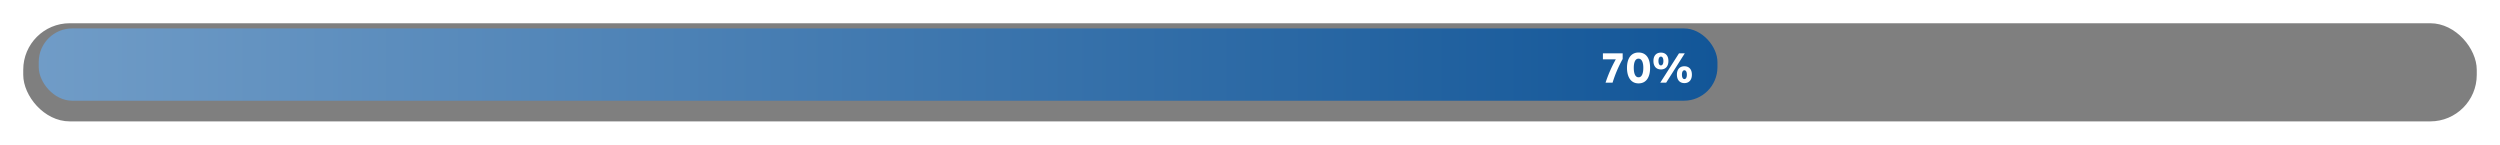
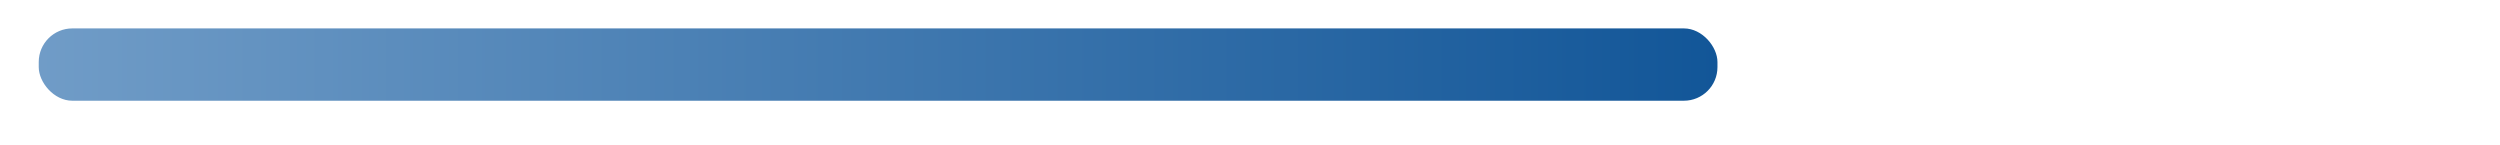
<svg xmlns="http://www.w3.org/2000/svg" width="968" height="56" viewBox="0 0 968 56">
  <defs>
    <filter id="Retângulo_153" x="0" y="0" width="968" height="56" filterUnits="userSpaceOnUse">
      <feOffset dy="3" input="SourceAlpha" />
      <feGaussianBlur stdDeviation="3" result="blur" />
      <feFlood flood-opacity="0.161" />
      <feComposite operator="in" in2="blur" />
      <feComposite in="SourceGraphic" />
    </filter>
    <linearGradient id="linear-gradient" x1="1" y1="0.5" x2="0" y2="0.5" gradientUnits="objectBoundingBox">
      <stop offset="0" stop-color="#125698" />
      <stop offset="1" stop-color="#709cc7" />
    </linearGradient>
    <filter id="Caminho_95" x="619.148" y="18.836" width="37.452" height="14.952" filterUnits="userSpaceOnUse">
      <feOffset dx="1" dy="1" input="SourceAlpha" />
      <feGaussianBlur stdDeviation="0.5" result="blur-2" />
      <feFlood flood-opacity="0.251" />
      <feComposite operator="in" in2="blur-2" />
      <feComposite in="SourceGraphic" />
    </filter>
  </defs>
  <g id="progresso_70" transform="translate(-906 -6598)">
    <g transform="matrix(1, 0, 0, 1, 906, 6598)" filter="url(#Retângulo_153)">
-       <rect id="Retângulo_153-2" data-name="Retângulo 153" width="950" height="38" rx="18" transform="translate(9 6)" opacity="0.5" />
-     </g>
+       </g>
    <rect id="Retângulo_152" data-name="Retângulo 152" width="650" height="28" rx="13" transform="translate(921 6609)" fill="url(#linear-gradient)" />
    <g transform="matrix(1, 0, 0, 1, 906, 6598)" filter="url(#Caminho_95)">
-       <path id="Caminho_95-2" data-name="Caminho 95" d="M-31.608,0A47.089,47.089,0,0,1-27.7-9.162V-11.34h-7.65v2.3h5A50.708,50.708,0,0,0-34.326,0Zm10.044.288c3.06,0,4.482-2.466,4.482-6.03,0-3.528-1.422-5.922-4.464-5.922-2.97,0-4.482,2.394-4.482,5.922C-26.028-2.178-24.516.288-21.564.288Zm.018-2.358c-1.35,0-1.854-1.62-1.854-3.672,0-2.016.522-3.546,1.836-3.546,1.3,0,1.854,1.53,1.854,3.546C-19.71-3.69-20.232-2.07-21.546-2.07ZM-13.14,0h2.286l7.2-11.34H-5.9ZM-3.8.18C-1.98.18-.9-1.062-.9-3.1s-1.08-3.24-2.9-3.24S-6.7-5.13-6.7-3.1-5.616.18-3.8.18Zm0-1.566c-.63,0-.954-.7-.954-1.71,0-.99.324-1.692.954-1.692s.954.7.954,1.692C-2.844-2.088-3.168-1.386-3.8-1.386Zm-9.09-3.726c1.818,0,2.9-1.242,2.9-3.276s-1.08-3.24-2.9-3.24-2.9,1.206-2.9,3.24S-14.706-5.112-12.888-5.112Zm0-1.566c-.63,0-.954-.7-.954-1.71,0-.99.324-1.692.954-1.692s.954.7.954,1.692C-11.934-7.38-12.258-6.678-12.888-6.678Z" transform="translate(655 31)" fill="#fff" />
-     </g>
+       </g>
  </g>
</svg>